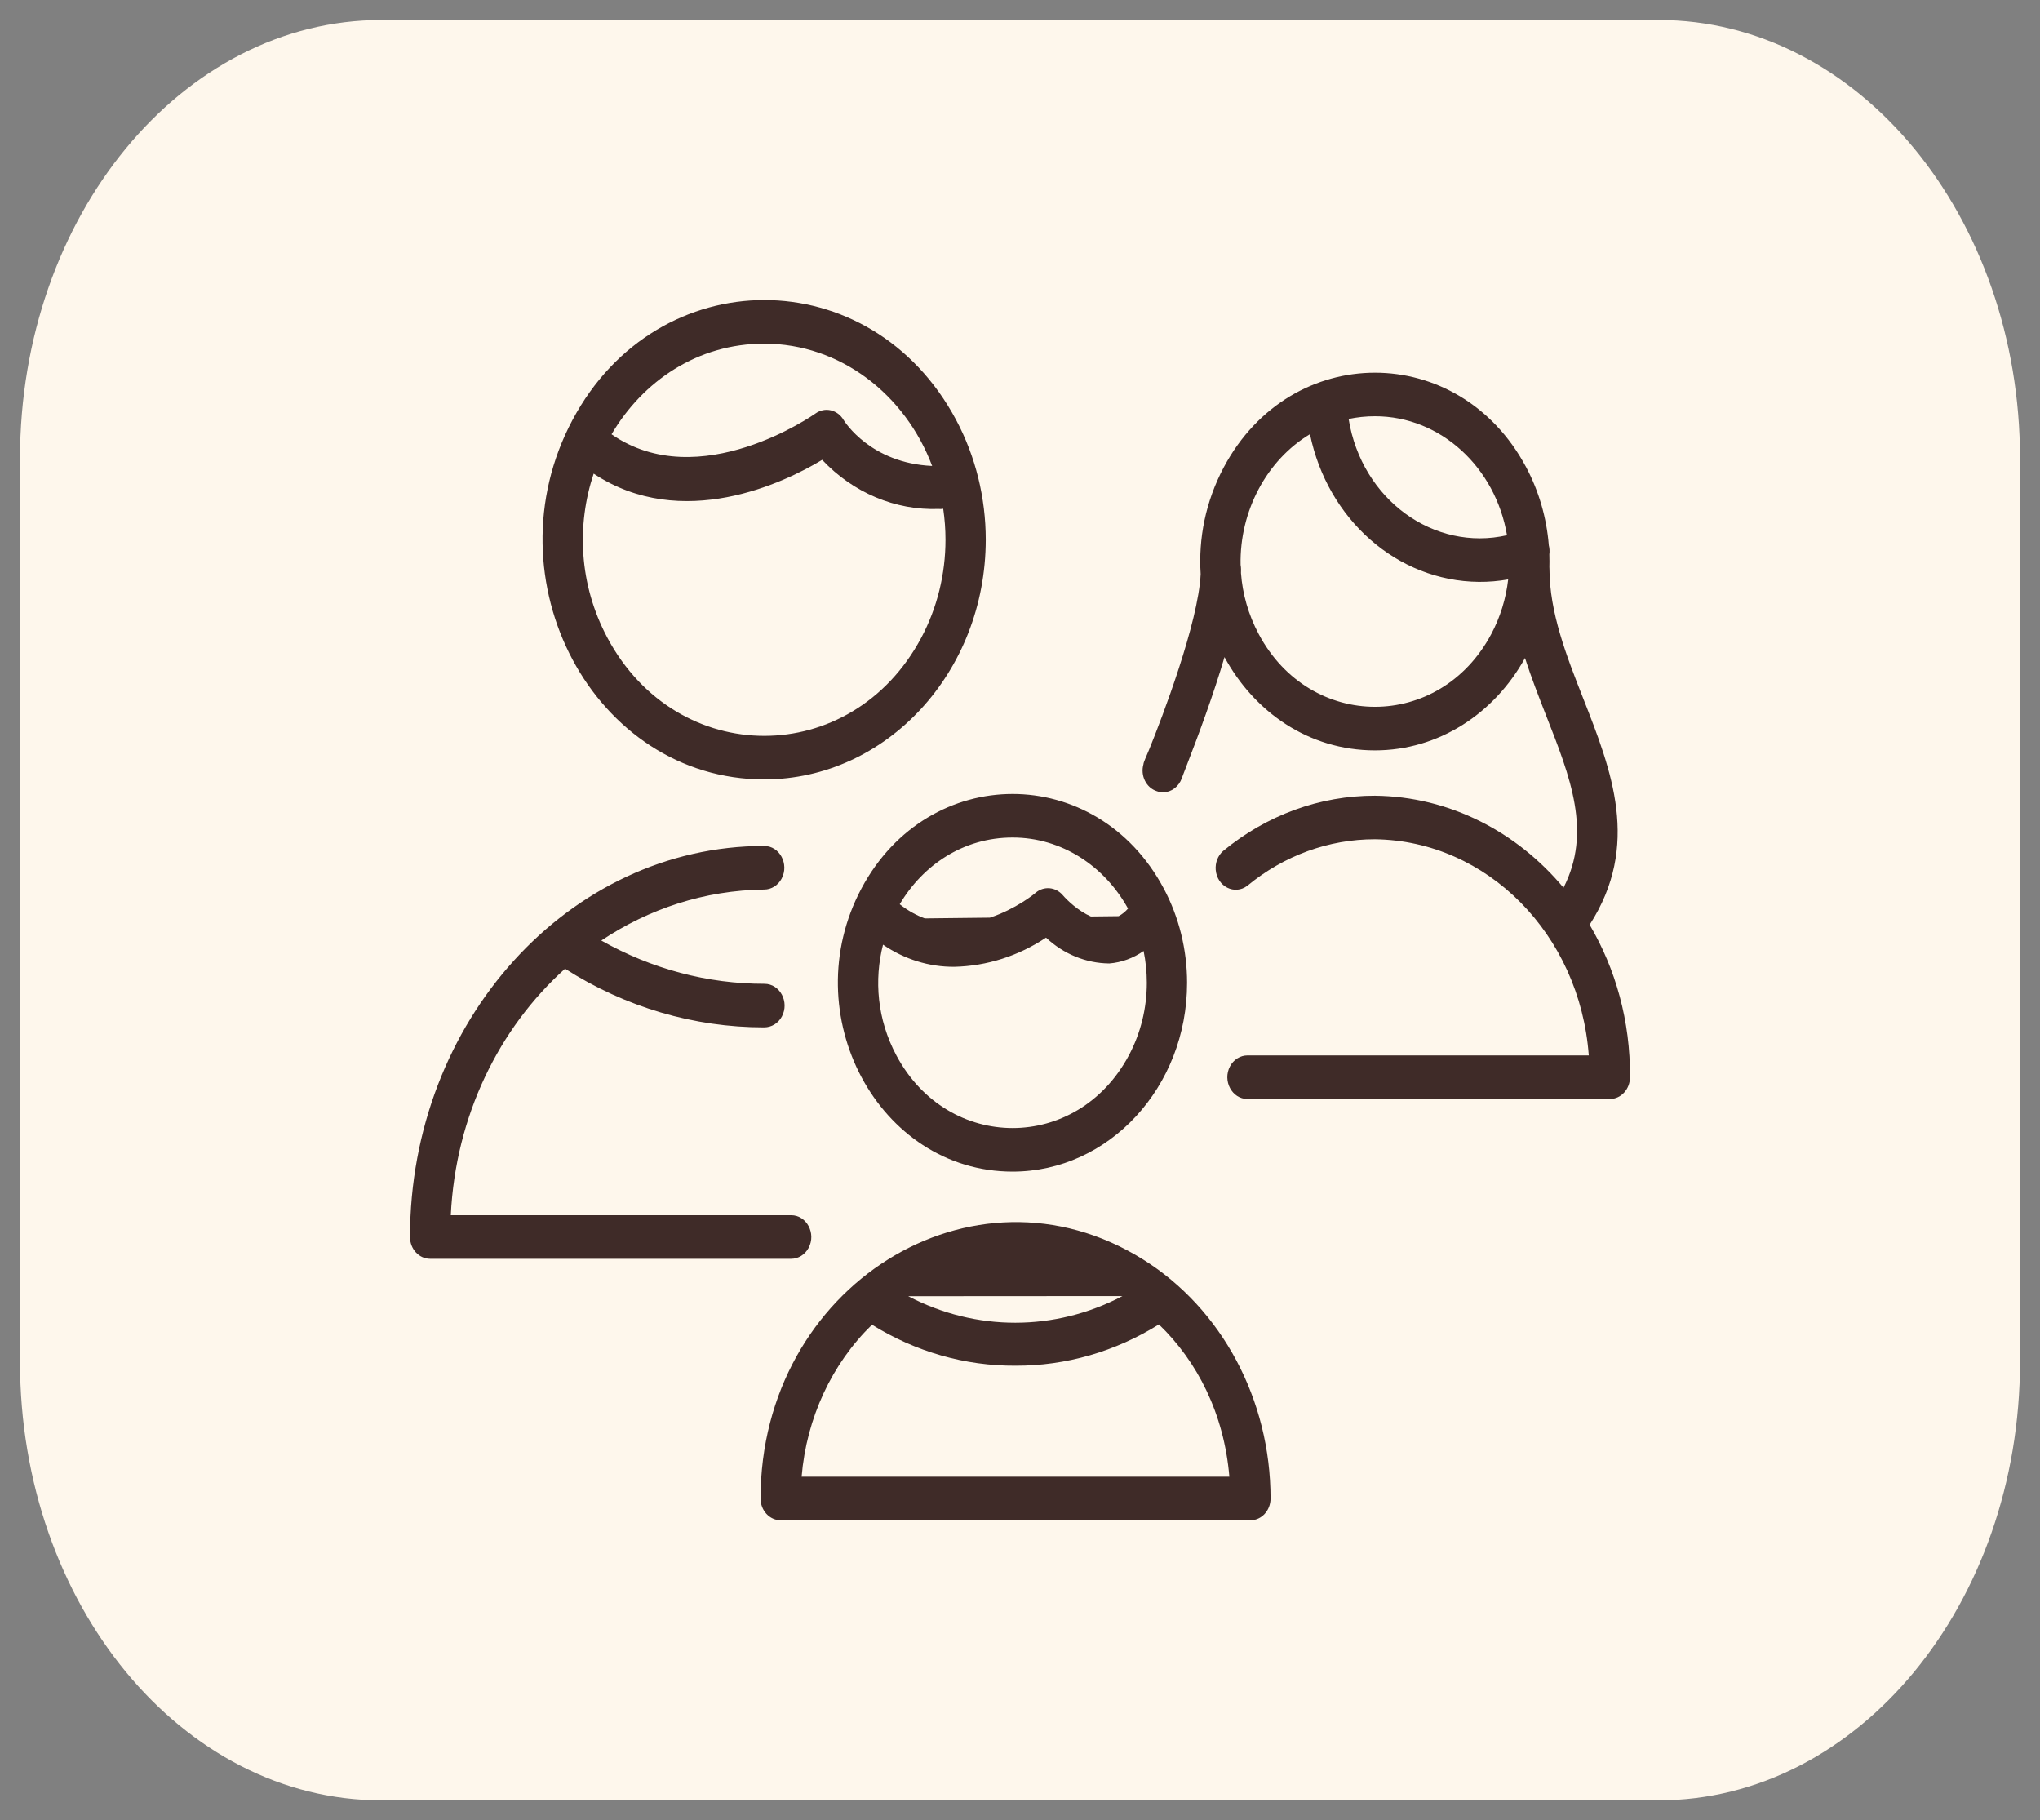
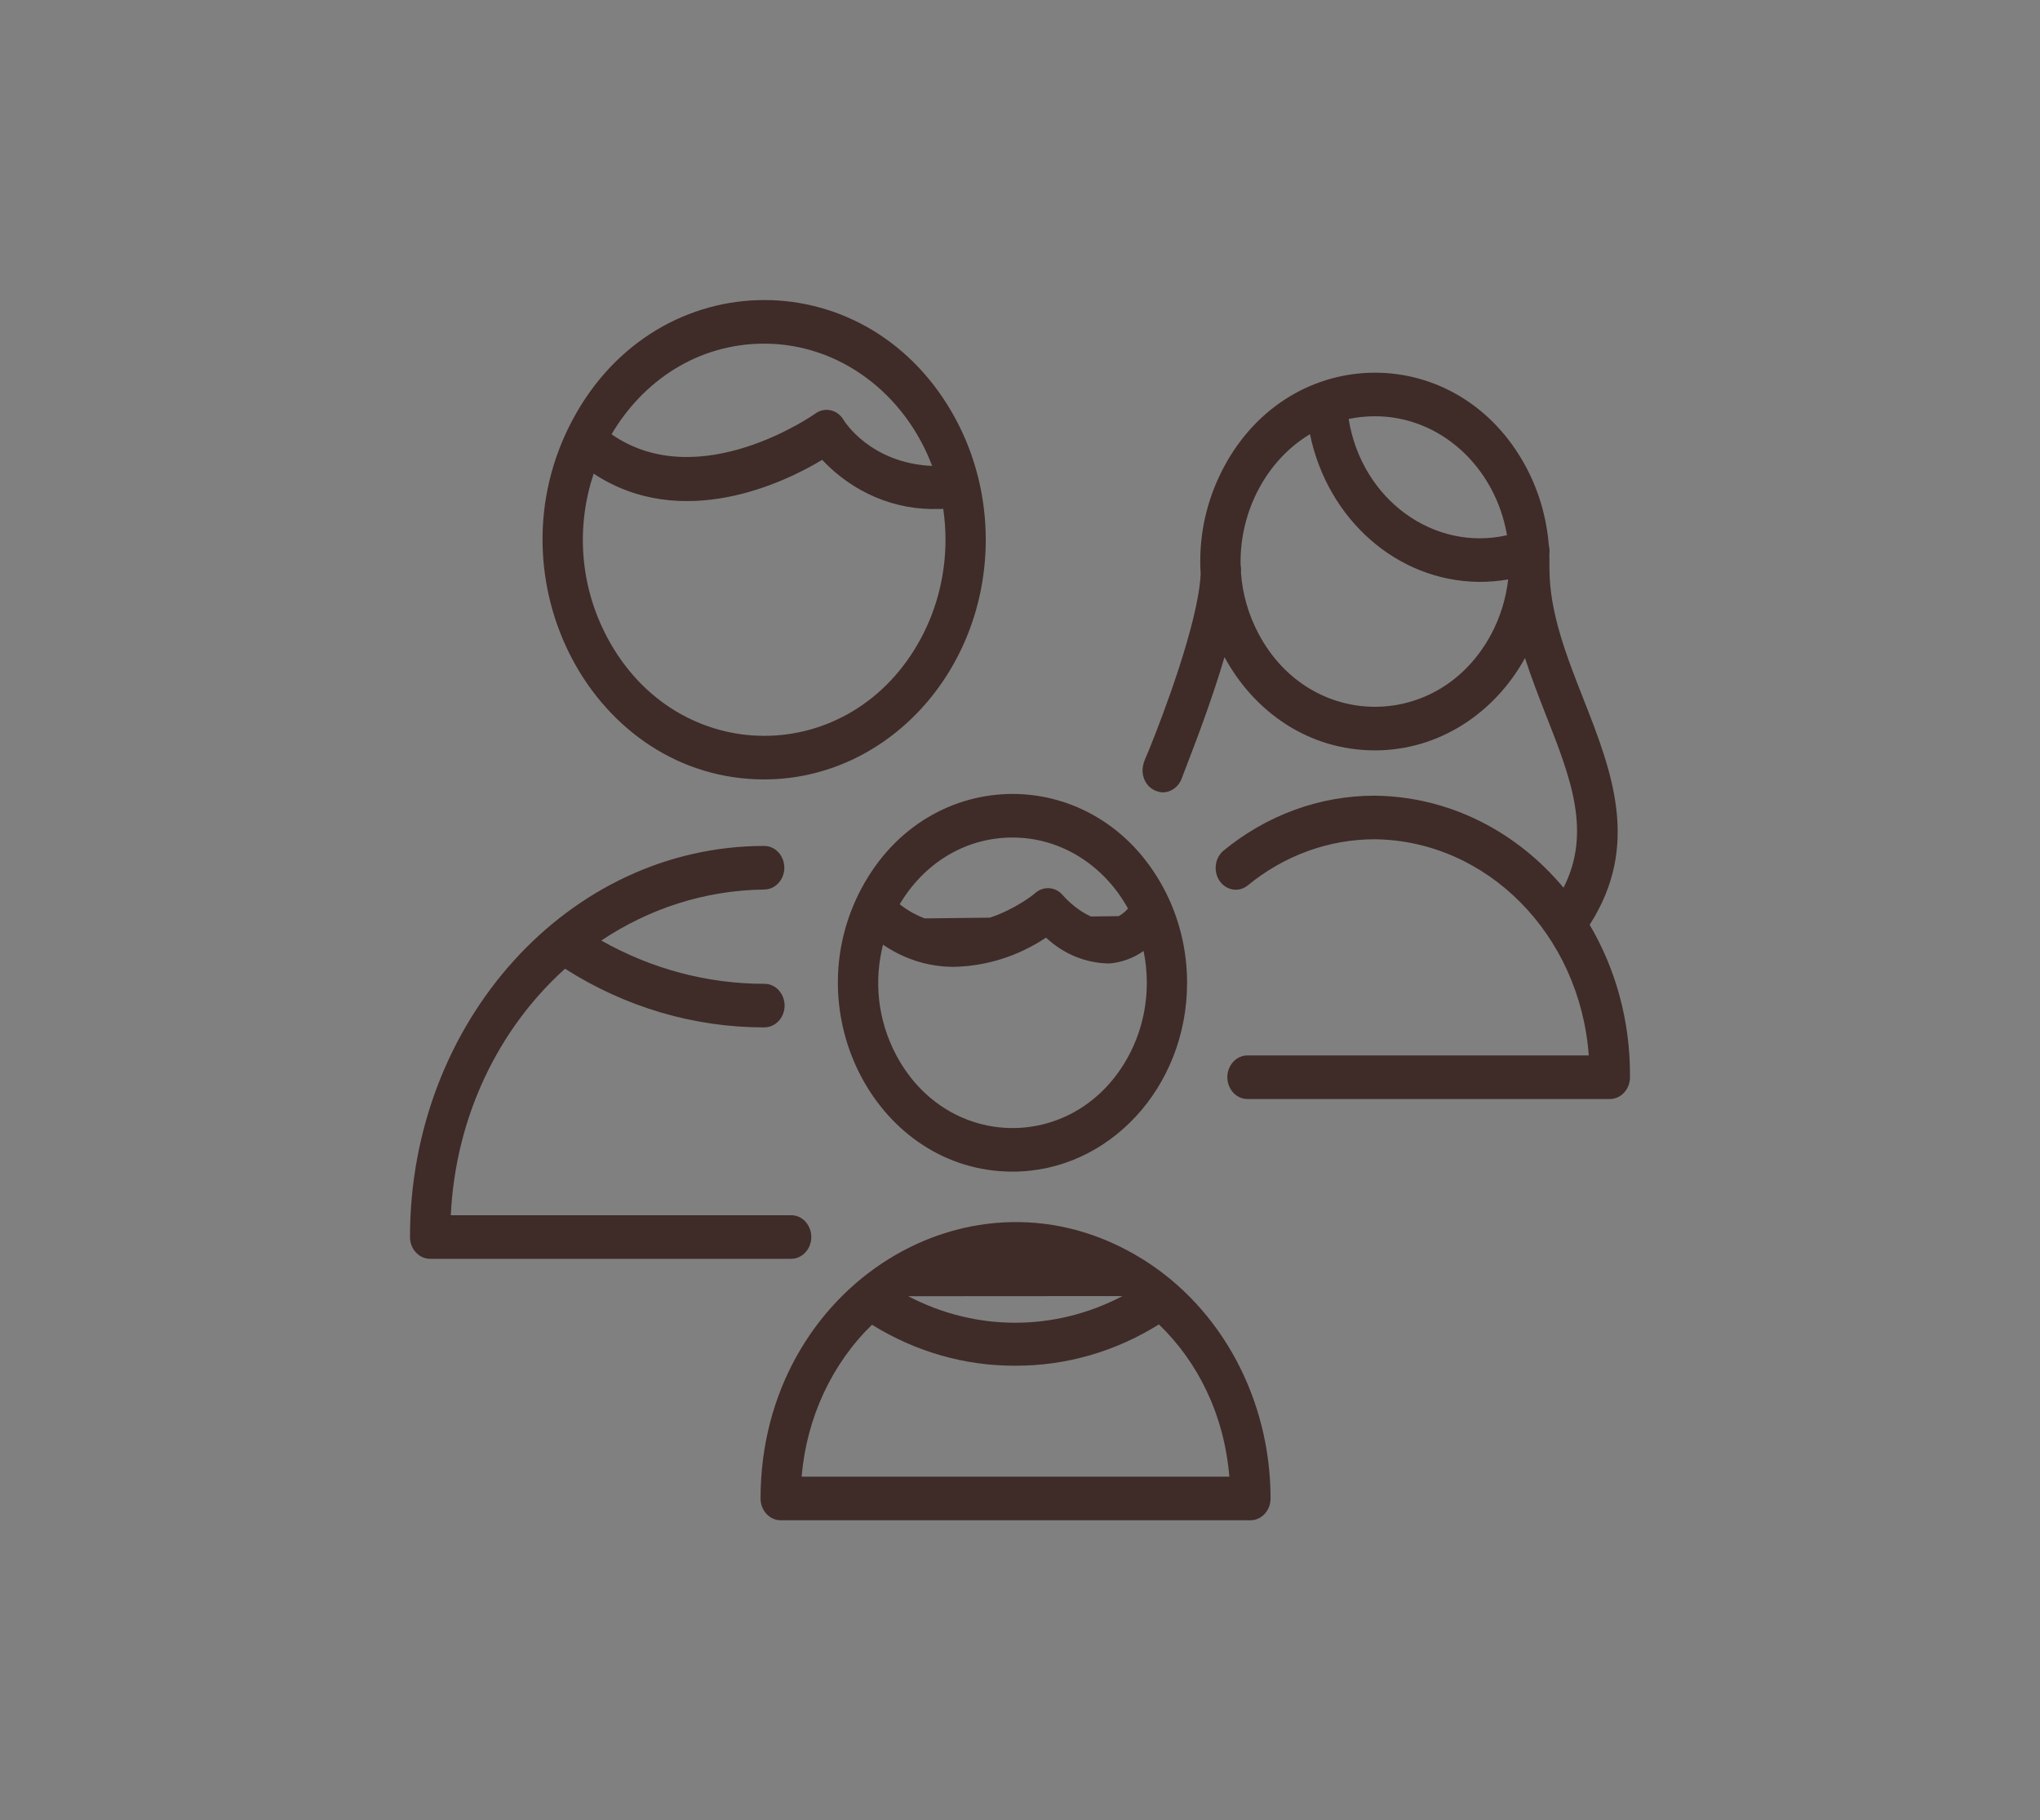
<svg xmlns="http://www.w3.org/2000/svg" viewBox="0 0 102.00 91.00" data-guides="{&quot;vertical&quot;:[],&quot;horizontal&quot;:[]}">
  <rect x="0" y="0" width="102.00" height="91.00" fill="#808080" stroke="none" />
  <defs />
-   <path fill="#fef7ec" stroke="none" fill-opacity="1" stroke-width="1" stroke-opacity="1" alignment-baseline="" baseline-shift="" color="rgb(51, 51, 51)" id="tSvga7a9ef73cf" title="Rectangle 4" d="M1 22.925C1 10.816 9.091 1 19.072 1C40.357 1 61.643 1 82.928 1C92.909 1 101 10.816 101 22.925C101 37.975 101 53.025 101 68.074C101 80.183 92.909 90 82.928 90C61.643 90 40.357 90 19.072 90C9.091 90 1 80.183 1 68.074C1 53.025 1 37.975 1 22.925Z" style="transform-origin: -35650.5px -29695.6px 0px;" />
  <path fill="#3f2b28" stroke="none" fill-opacity="1" stroke-width="1" stroke-opacity="1" alignment-baseline="" baseline-shift="" color="rgb(51, 51, 51)" fill-rule="evenodd" title="Path 3" d="M47.725 48.332C46.455 48.343 45.215 47.955 44.151 47.225C43.701 48.988 43.857 50.959 44.819 52.762C47.402 57.603 53.859 57.603 56.442 52.762C57.031 51.658 57.341 50.406 57.341 49.131C57.341 48.585 57.285 48.052 57.18 47.541C56.671 47.897 56.082 48.116 55.462 48.165C54.3 48.154 53.18 47.696 52.301 46.873C50.923 47.791 49.343 48.294 47.725 48.332ZM46.24 45.912C46.24 45.912 49.495 45.875 49.495 45.875C50.788 45.445 51.716 44.696 51.791 44.621C52.202 44.285 52.781 44.338 53.134 44.745C53.351 45 53.91 45.539 54.544 45.816C54.544 45.816 55.932 45.8 55.932 45.8C56.107 45.705 56.266 45.576 56.401 45.421C55.23 43.294 53.084 41.869 50.63 41.869C48.17 41.869 46.148 43.242 44.986 45.204C45.398 45.528 45.819 45.758 46.24 45.912ZM50.778 68.273C48.259 68.288 45.782 67.58 43.6 66.224C41.594 68.173 40.327 70.882 40.081 73.821C47.21 73.821 54.339 73.821 61.468 73.821C61.205 70.676 59.866 68.056 57.946 66.209C55.768 67.568 53.295 68.281 50.778 68.273ZM77.305 35.769C76.937 34.825 76.564 33.871 76.25 32.895C74.728 35.66 71.939 37.512 68.749 37.512C65.415 37.512 62.701 35.572 61.225 32.849C60.674 34.724 59.939 36.703 59.314 38.318C59.2 38.616 59.119 38.819 59.093 38.899C58.945 39.32 58.576 39.601 58.16 39.611C58.053 39.61 57.946 39.59 57.844 39.553C57.311 39.385 57.009 38.776 57.173 38.202C57.173 38.115 57.301 37.846 57.455 37.476C58.105 35.88 59.917 31.136 60.033 28.699C59.919 26.928 60.272 25.08 61.194 23.351C64.552 17.058 72.946 17.058 76.304 23.351C76.945 24.551 77.331 25.887 77.441 27.261C77.477 27.401 77.488 27.553 77.467 27.71C77.471 27.83 77.473 27.951 77.473 28.071C77.473 28.162 77.472 28.253 77.469 28.343C77.472 28.373 77.473 28.404 77.473 28.434C77.473 30.613 78.325 32.792 79.157 34.905C80.579 38.519 82.044 42.252 79.482 46.23C80.779 48.429 81.522 51.047 81.499 53.851C81.499 54.453 81.049 54.941 80.493 54.941C74.453 54.941 68.414 54.941 62.374 54.941C61.599 54.941 61.115 54.033 61.502 53.306C61.682 52.969 62.014 52.762 62.374 52.762C68.062 52.762 73.751 52.762 79.439 52.762C78.992 46.712 74.358 42.027 68.749 41.956C66.444 41.951 64.201 42.767 62.367 44.28C61.733 44.762 60.855 44.32 60.786 43.484C60.757 43.125 60.894 42.773 61.153 42.544C63.335 40.743 66.005 39.771 68.749 39.778C72.493 39.822 75.848 41.589 78.176 44.377C79.596 41.597 78.526 38.866 77.305 35.769ZM73.943 29.088C69.861 29.052 66.376 25.965 65.499 21.705C63.331 23.005 61.976 25.554 62.03 28.238C62.044 28.311 62.052 28.387 62.052 28.464C62.052 28.524 62.051 28.585 62.049 28.647C62.125 29.675 62.41 30.714 62.938 31.702C65.52 36.544 71.978 36.544 74.561 31.702C75.011 30.858 75.299 29.927 75.409 28.965C74.925 29.051 74.435 29.092 73.943 29.088ZM62.522 76C54.693 76 46.864 76 39.035 76C38.479 76 38.028 75.512 38.028 74.911C38.028 64.289 48.653 57.651 57.153 62.962C61.098 65.426 63.528 69.981 63.528 74.911C63.528 75.512 63.078 76 62.522 76ZM50.63 58.571C43.915 58.571 39.718 50.704 43.075 44.411C46.433 38.117 54.828 38.117 58.185 44.411C58.951 45.846 59.354 47.474 59.354 49.131C59.354 54.345 55.449 58.571 50.63 58.571ZM45.412 64.799C48.793 66.57 52.744 66.567 56.124 64.792ZM38.203 51.36C34.702 51.363 31.266 50.35 28.252 48.428C24.953 51.393 22.779 55.782 22.54 60.75C28.213 60.75 33.885 60.75 39.558 60.75C40.333 60.75 40.817 61.658 40.43 62.384C40.25 62.721 39.918 62.929 39.558 62.929C33.541 62.929 27.524 62.929 21.506 62.929C20.951 62.929 20.5 62.441 20.5 61.839C20.5 51.063 28.445 42.29 38.209 42.29C38.984 42.29 39.468 43.198 39.081 43.924C38.901 44.261 38.569 44.469 38.209 44.469C35.229 44.505 32.44 45.432 30.065 47.018C32.578 48.44 35.377 49.185 38.223 49.182C38.998 49.182 39.482 50.09 39.094 50.816C38.914 51.153 38.582 51.36 38.203 51.36ZM46.933 25.443C44.763 25.52 42.658 24.633 41.108 22.988C39.216 24.135 34.098 26.591 29.683 23.678C28.829 26.236 28.937 29.198 30.37 31.884C33.857 38.42 42.575 38.42 46.062 31.884C46.857 30.394 47.275 28.703 47.275 26.982C47.275 26.455 47.235 25.938 47.161 25.433C47.087 25.447 47.011 25.451 46.933 25.443ZM40.773 20.672C41.244 20.332 41.88 20.48 42.182 20.998C42.234 21.083 43.533 23.155 46.608 23.293C45.258 19.711 42.01 17.185 38.216 17.179C34.881 17.179 32.144 19.047 30.577 21.711C34.97 24.759 40.715 20.713 40.773 20.672ZM68.749 20.809C68.294 20.809 67.854 20.857 67.432 20.945C68.084 24.995 71.717 27.586 75.35 26.757C74.778 23.374 72.04 20.809 68.749 20.809ZM38.216 38.964C29.692 38.964 24.365 28.979 28.627 20.991C32.889 13.003 43.543 13.003 47.805 20.991C48.777 22.813 49.288 24.879 49.288 26.982C49.281 33.596 44.328 38.956 38.216 38.964Z" id="tSvg195d4e4c22c" />
</svg>